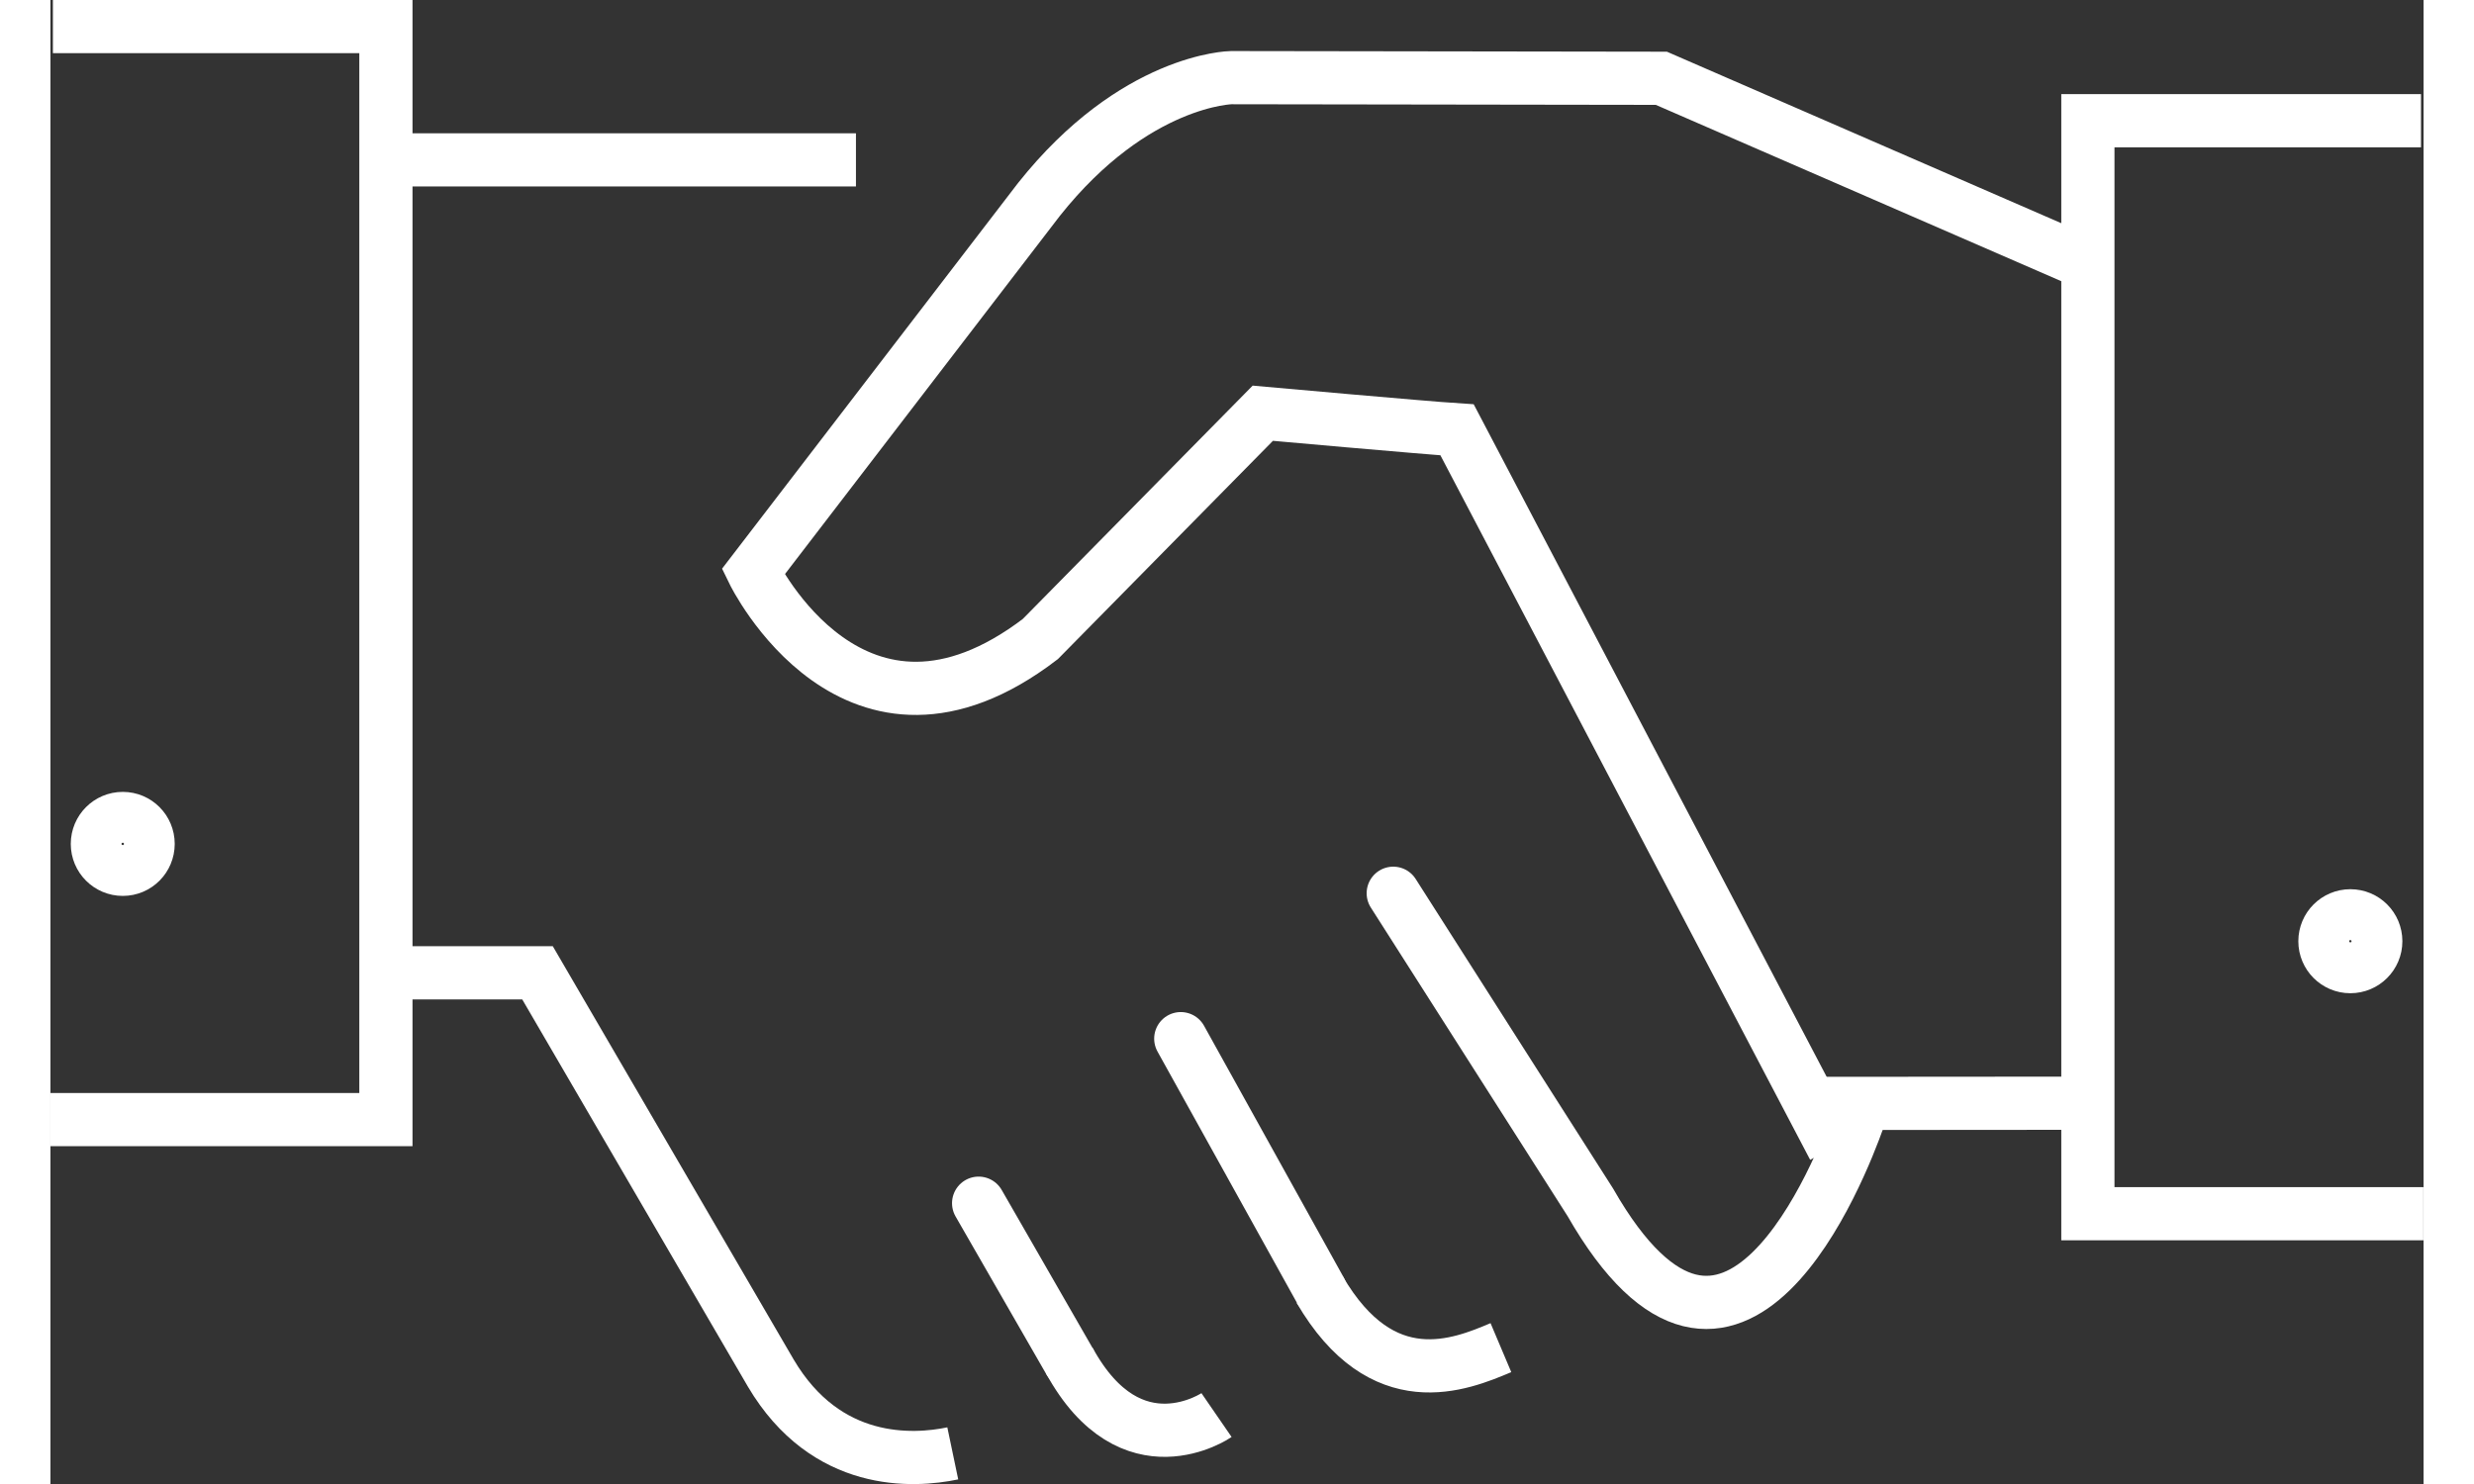
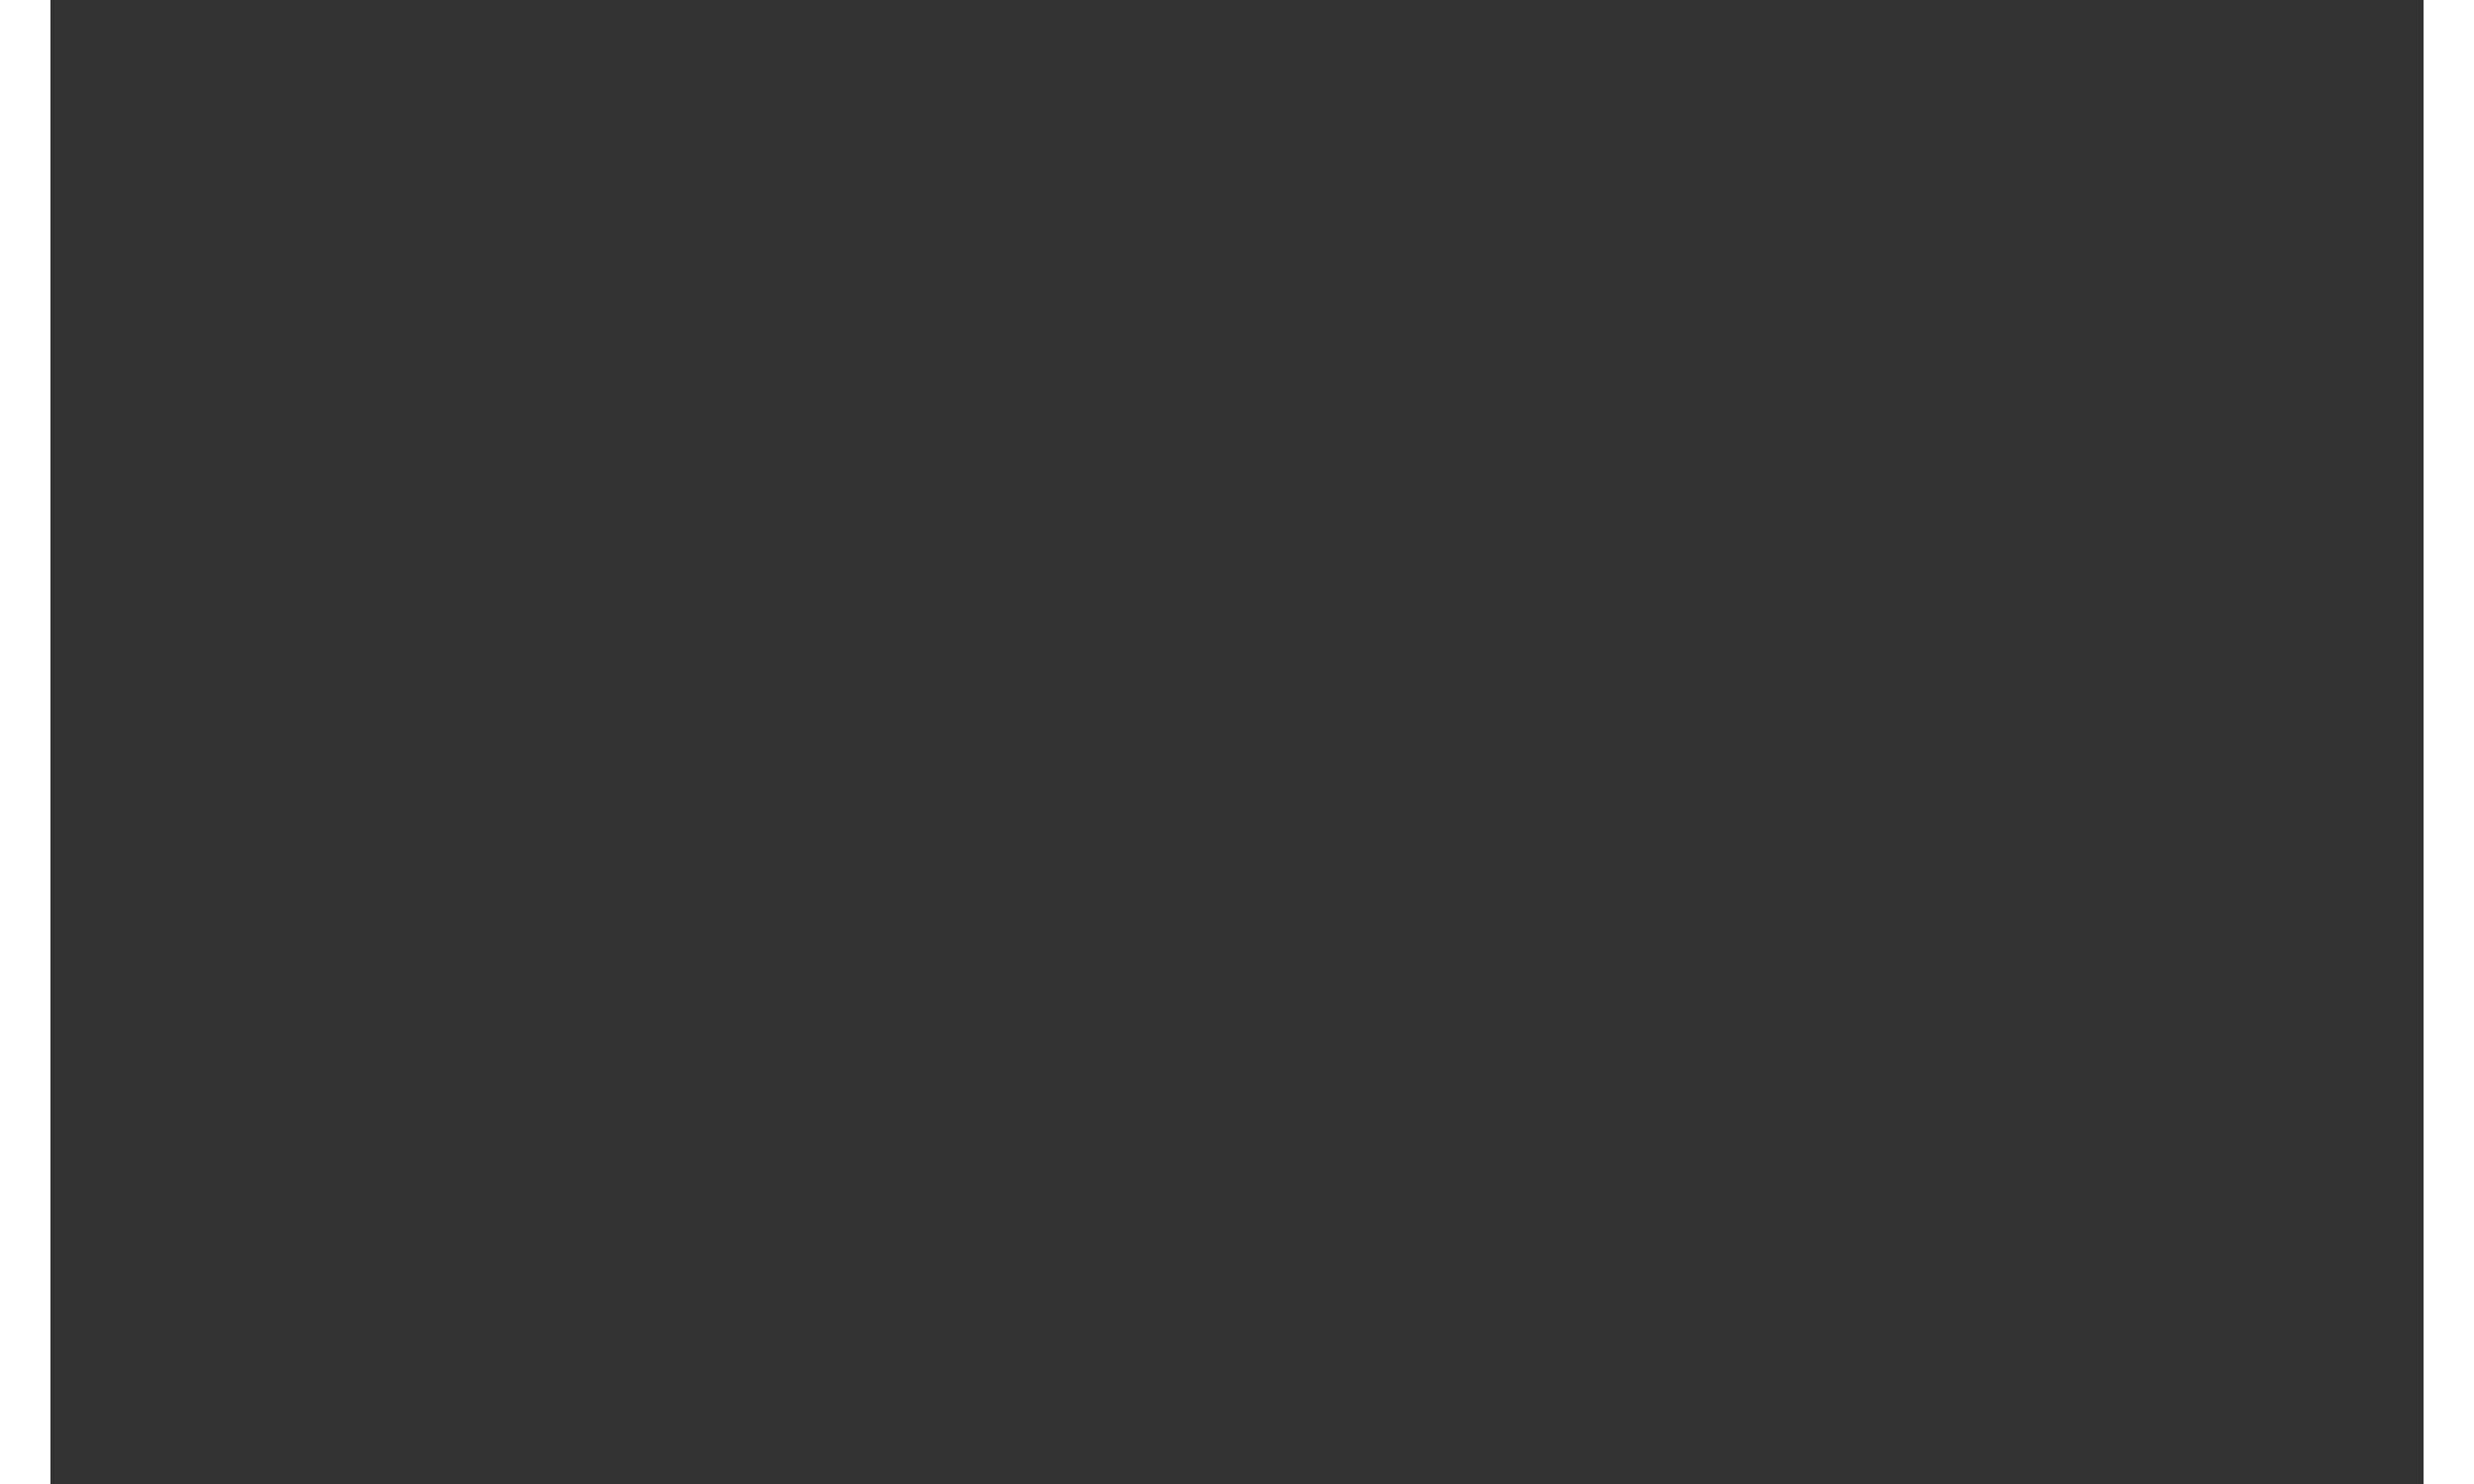
<svg xmlns="http://www.w3.org/2000/svg" xmlns:xlink="http://www.w3.org/1999/xlink" version="1.1" id="Ebene_1" x="0px" y="0px" viewBox="0 0 223.05 139.52" style="enable-background:new 0 0 223.05 139.52;" xml:space="preserve" width="10" height="6">
  <rect x="0" y="0" width="223.05" height="139.52" fill="#333333" stroke="none" />
  <style type="text/css">
	.st0{clip-path:url(#SVGID_1_);fill:none;stroke:#FFFFFF;stroke-width:5;stroke-miterlimit:10;}
	.st1{fill:none;stroke:#FFFFFF;stroke-width:5;stroke-linecap:round;stroke-miterlimit:10;}
	.st2{clip-path:url(#SVGID_2_);fill:none;stroke:#FFFFFF;stroke-width:5;stroke-miterlimit:10;}
	.st3{clip-path:url(#SVGID_2_);fill:none;stroke:#FFFFFF;stroke-width:5;stroke-linecap:round;stroke-miterlimit:10;}
</style>
  <g>
    <defs>
-       <rect id="SVGID_5_" width="223.05" height="139.52" />
-     </defs>
+       </defs>
    <clipPath id="SVGID_1_">
      <use xlink:href="#SVGID_5_" style="overflow:visible;" />
    </clipPath>
-     <path class="st0" d="M84.81,136.64c-3.73,0.78-11.9,1.25-17.1-7.54L45.78,91.46H32.47 M165.01,103.74l26.24-0.02" />
  </g>
-   <path class="st1" d="M87.24,113.12l8.52,14.82 M106.24,97.65l13.13,23.67" />
  <g>
    <defs>
-       <rect id="SVGID_7_" width="223.05" height="139.52" />
-     </defs>
+       </defs>
    <clipPath id="SVGID_2_">
      <use xlink:href="#SVGID_7_" style="overflow:visible;" />
    </clipPath>
    <path class="st2" d="M167.61,107.88l-35.4-67.47c-3-0.19-18.26-1.56-18.26-1.56L93.04,60.08c-17.45,13.33-26.99-6.32-26.99-6.32   l26.86-35.01c9-11.32,18.07-11.45,18.07-11.45l40.43,0.06L191,24.58 M222.81,11.35h-31.31v102.76h31.54 M0.23,2.5h31.3v102.76H0    M32.41,15.03h43.3 M109.6,133.04c0,0-8.01,5.51-13.83-5.11 M136.33,126.7c-3.83,1.62-11.14,4.64-17.04-5.47" />
    <path class="st3" d="M169.93,105.19c-1.61,4.54-11.9,31.09-25.2,7.84l-18.52-29.05" />
-     <path class="st2" d="M218.56,88.49c0,1.32-1.07,2.39-2.39,2.39c-1.32,0-2.39-1.07-2.39-2.39c0-1.32,1.07-2.39,2.39-2.39   C217.5,86.1,218.56,87.17,218.56,88.49z" />
    <path class="st2" d="M9.18,79.34c0,1.32-1.06,2.39-2.38,2.39c-1.32,0-2.39-1.07-2.39-2.39c0-1.32,1.07-2.39,2.39-2.39   C8.12,76.95,9.18,78.02,9.18,79.34z" />
  </g>
</svg>